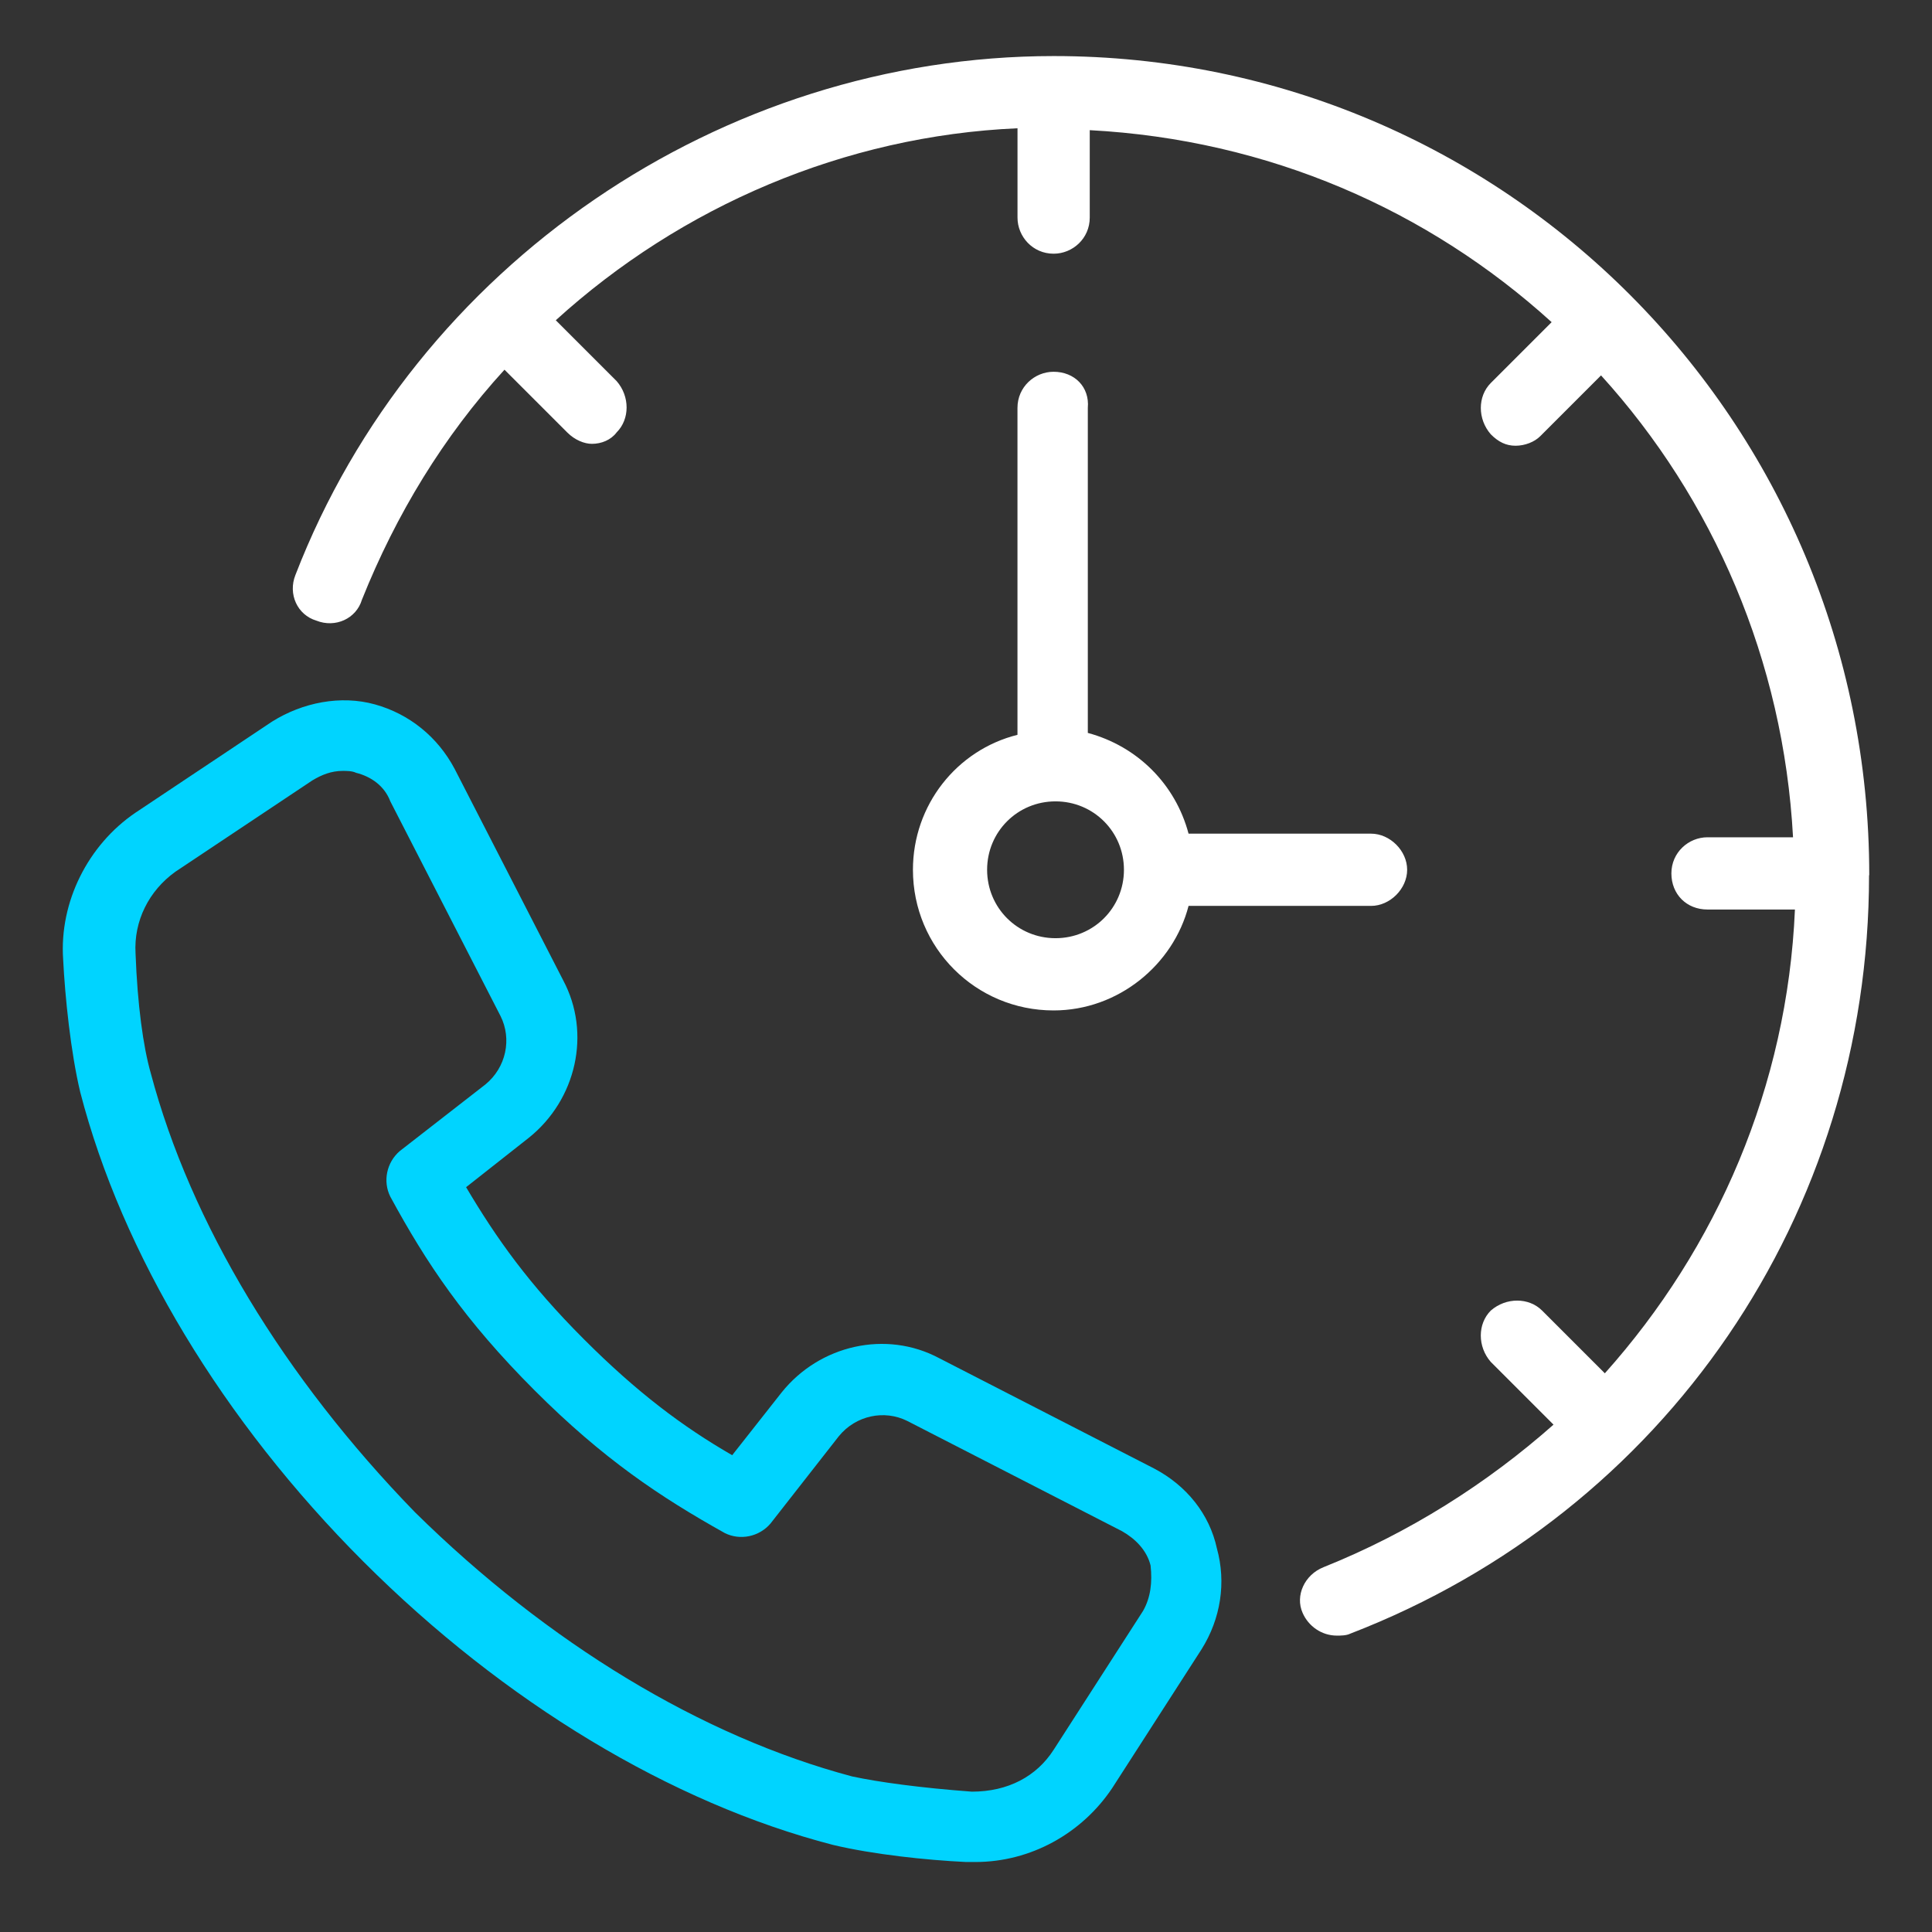
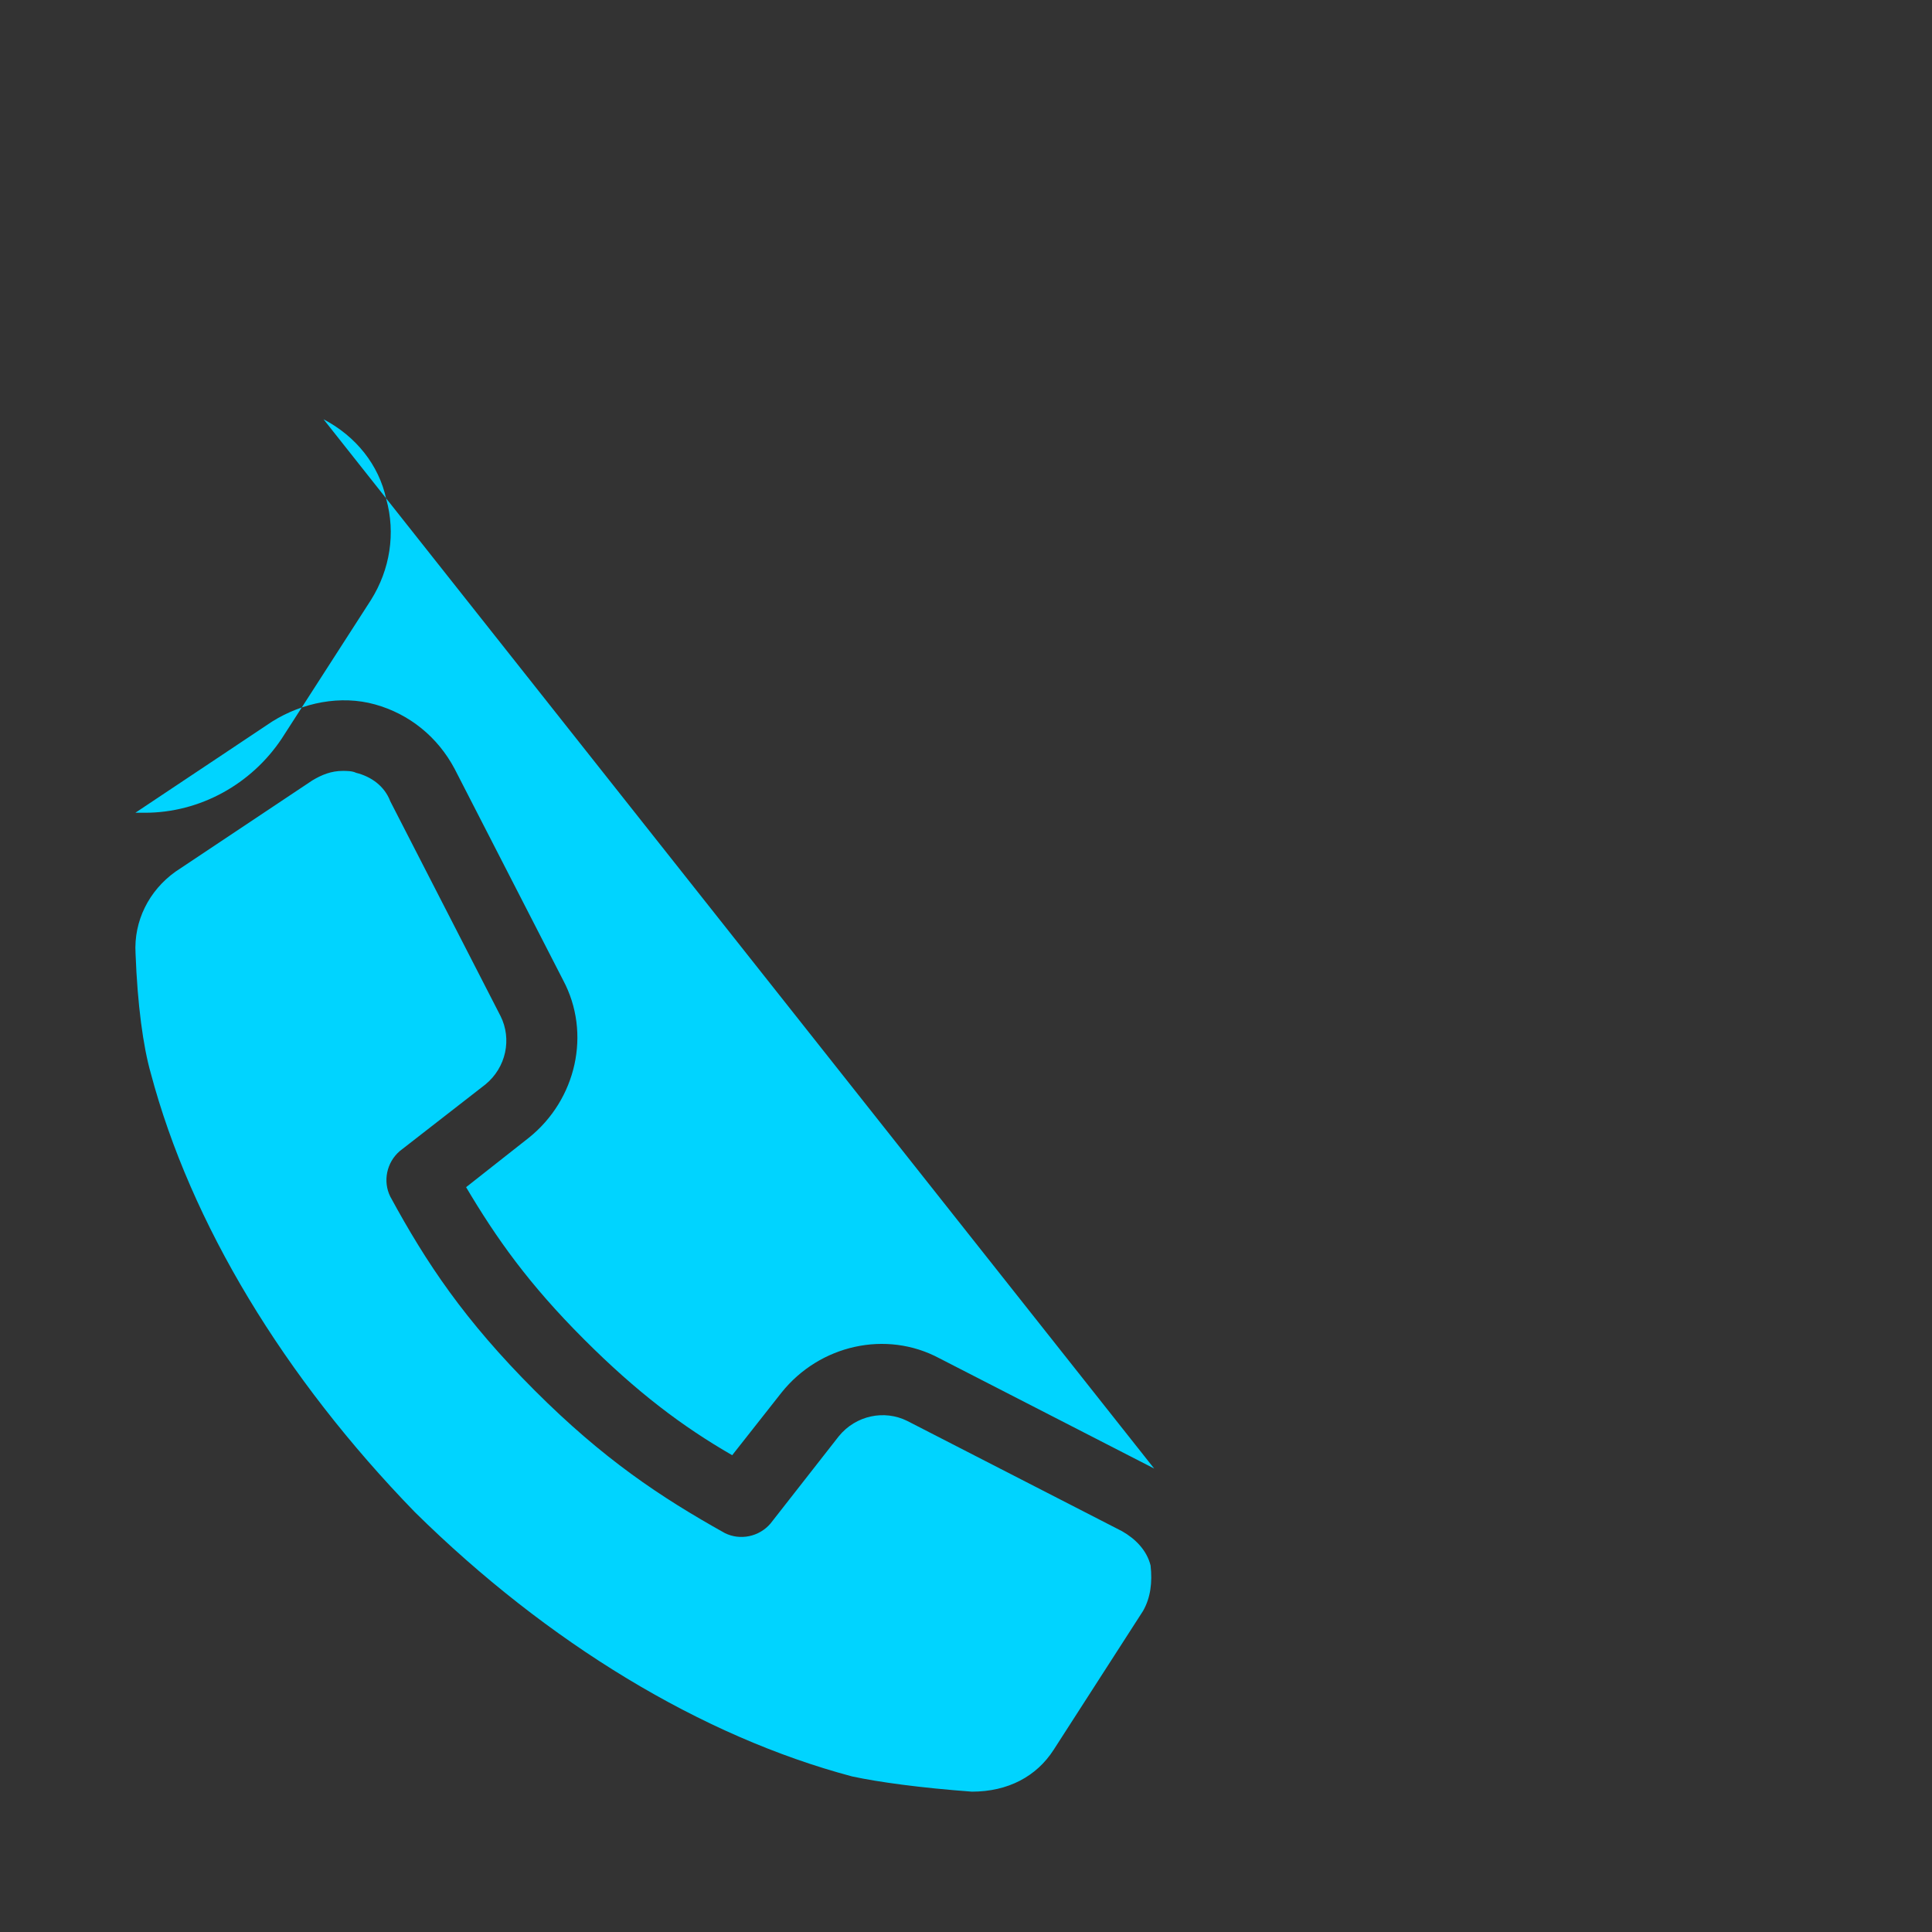
<svg xmlns="http://www.w3.org/2000/svg" id="uuid-37085142-883b-460b-b764-95d0426654ea" data-name="Layer_1" viewBox="0 0 56 56">
  <rect x="0" y="0" width="56" height="56" fill="#333333" stroke="none" />
  <defs>
    <style>
      .uuid-62b43fec-a98f-4779-859b-332fcf8e9548 {
        fill: #00d4ff;
      }

      .uuid-a328f370-52ee-4008-bff5-d368e95d97f1 {
        fill: #fff;
      }
    </style>
  </defs>
-   <path class="uuid-62b43fec-a98f-4779-859b-332fcf8e9548" d="M33.454,42.566l-6.226-3.196c-1.543-.826-3.471-.386-4.573.992l-1.432,1.818c-1.433-.826-2.755-1.818-4.297-3.361-1.598-1.598-2.534-2.92-3.416-4.408l1.818-1.432c1.377-1.102,1.818-3.03.992-4.573l-3.14-6.116c-.496-.937-1.322-1.598-2.314-1.873-.992-.275-2.094-.055-2.975.496l-3.967,2.645c-1.377.937-2.204,2.59-2.094,4.242.055,1.102.22,2.7.496,3.857,1.212,4.683,4.132,9.531,8.209,13.609,4.077,4.077,8.925,6.997,13.608,8.209,1.157.276,2.7.441,3.857.496h.275c1.598,0,3.085-.826,3.967-2.149l2.589-4.022c.551-.881.716-1.928.441-2.92-.215-.992-.876-1.818-1.818-2.314ZM33.129,46.698l-2.589,4.022c-.496.771-1.322,1.212-2.369,1.212-1.488-.11-2.7-.275-3.471-.441-4.352-1.157-8.815-3.857-12.672-7.658-3.802-3.912-6.501-8.375-7.658-12.727-.22-.771-.386-1.983-.441-3.471-.055-.937.386-1.818,1.157-2.369l3.967-2.645c.275-.165.551-.276.882-.276.11,0,.275,0,.386.055.441.11.826.386.992.826l3.196,6.226c.331.661.165,1.488-.441,1.983l-2.479,1.928c-.386.331-.496.881-.276,1.322,1.047,1.928,2.149,3.581,4.187,5.62,1.983,1.983,3.636,3.085,5.51,4.132.441.22.992.11,1.322-.275l1.983-2.534c.496-.606,1.322-.771,1.983-.441l6.226,3.196c.386.22.716.551.826.992.055.496,0,.937-.22,1.322Z" />
-   <path class="uuid-a328f370-52ee-4008-bff5-d368e95d97f1" d="M54.175,25.371c0,9.807-5.895,18.457-15.041,21.983-.11.055-.276.055-.386.055-.441,0-.826-.275-.992-.661-.22-.496.055-1.102.606-1.322,2.479-.992,4.738-2.424,6.667-4.132l-1.818-1.818c-.386-.441-.386-1.102,0-1.488.441-.386,1.102-.386,1.488,0l1.818,1.818c3.251-3.636,5.289-8.319,5.51-13.443h-2.534c-.606,0-1.047-.441-1.047-1.047s.496-1.047,1.047-1.047h2.479c-.276-5.124-2.314-9.807-5.565-13.388l-1.763,1.763c-.165.165-.441.276-.716.276s-.496-.11-.716-.331c-.386-.441-.386-1.102,0-1.488l1.763-1.763c-3.581-3.251-8.209-5.289-13.388-5.565v2.534c0,.606-.496,1.047-1.047,1.047-.606,0-1.047-.496-1.047-1.047v-2.589c-5.008.22-9.746,2.259-13.383,5.565l1.763,1.763c.386.441.386,1.102,0,1.488-.165.22-.441.331-.716.331-.22,0-.496-.11-.716-.331l-1.818-1.818c-1.763,1.928-3.14,4.187-4.132,6.667-.165.551-.771.826-1.322.606-.551-.165-.826-.771-.606-1.322C12.033,7.685,20.903,1.625,30.545,1.625c13.058,0,23.636,10.578,23.636,23.741l-.005.005ZM39.74,26.258h-5.289c-.441,1.708-2.039,3.03-3.912,3.03-2.259,0-4.077-1.818-4.077-4.077,0-1.873,1.267-3.471,3.03-3.912v-9.476c0-.606.496-1.047,1.047-1.047.606,0,1.047.441.992,1.047v9.421c1.438.386,2.54,1.488,2.92,2.92h5.289c.551,0,1.047.496,1.047,1.047,0,.551-.496,1.047-1.047,1.047ZM32.578,25.211c0-1.102-.881-1.983-1.983-1.983-1.102,0-1.983.881-1.983,1.983,0,1.102.881,1.983,1.983,1.983,1.102,0,1.983-.881,1.983-1.983Z" />
+   <path class="uuid-62b43fec-a98f-4779-859b-332fcf8e9548" d="M33.454,42.566l-6.226-3.196c-1.543-.826-3.471-.386-4.573.992l-1.432,1.818c-1.433-.826-2.755-1.818-4.297-3.361-1.598-1.598-2.534-2.92-3.416-4.408l1.818-1.432c1.377-1.102,1.818-3.03.992-4.573l-3.14-6.116c-.496-.937-1.322-1.598-2.314-1.873-.992-.275-2.094-.055-2.975.496l-3.967,2.645h.275c1.598,0,3.085-.826,3.967-2.149l2.589-4.022c.551-.881.716-1.928.441-2.92-.215-.992-.876-1.818-1.818-2.314ZM33.129,46.698l-2.589,4.022c-.496.771-1.322,1.212-2.369,1.212-1.488-.11-2.7-.275-3.471-.441-4.352-1.157-8.815-3.857-12.672-7.658-3.802-3.912-6.501-8.375-7.658-12.727-.22-.771-.386-1.983-.441-3.471-.055-.937.386-1.818,1.157-2.369l3.967-2.645c.275-.165.551-.276.882-.276.11,0,.275,0,.386.055.441.11.826.386.992.826l3.196,6.226c.331.661.165,1.488-.441,1.983l-2.479,1.928c-.386.331-.496.881-.276,1.322,1.047,1.928,2.149,3.581,4.187,5.62,1.983,1.983,3.636,3.085,5.51,4.132.441.22.992.11,1.322-.275l1.983-2.534c.496-.606,1.322-.771,1.983-.441l6.226,3.196c.386.22.716.551.826.992.055.496,0,.937-.22,1.322Z" />
</svg>